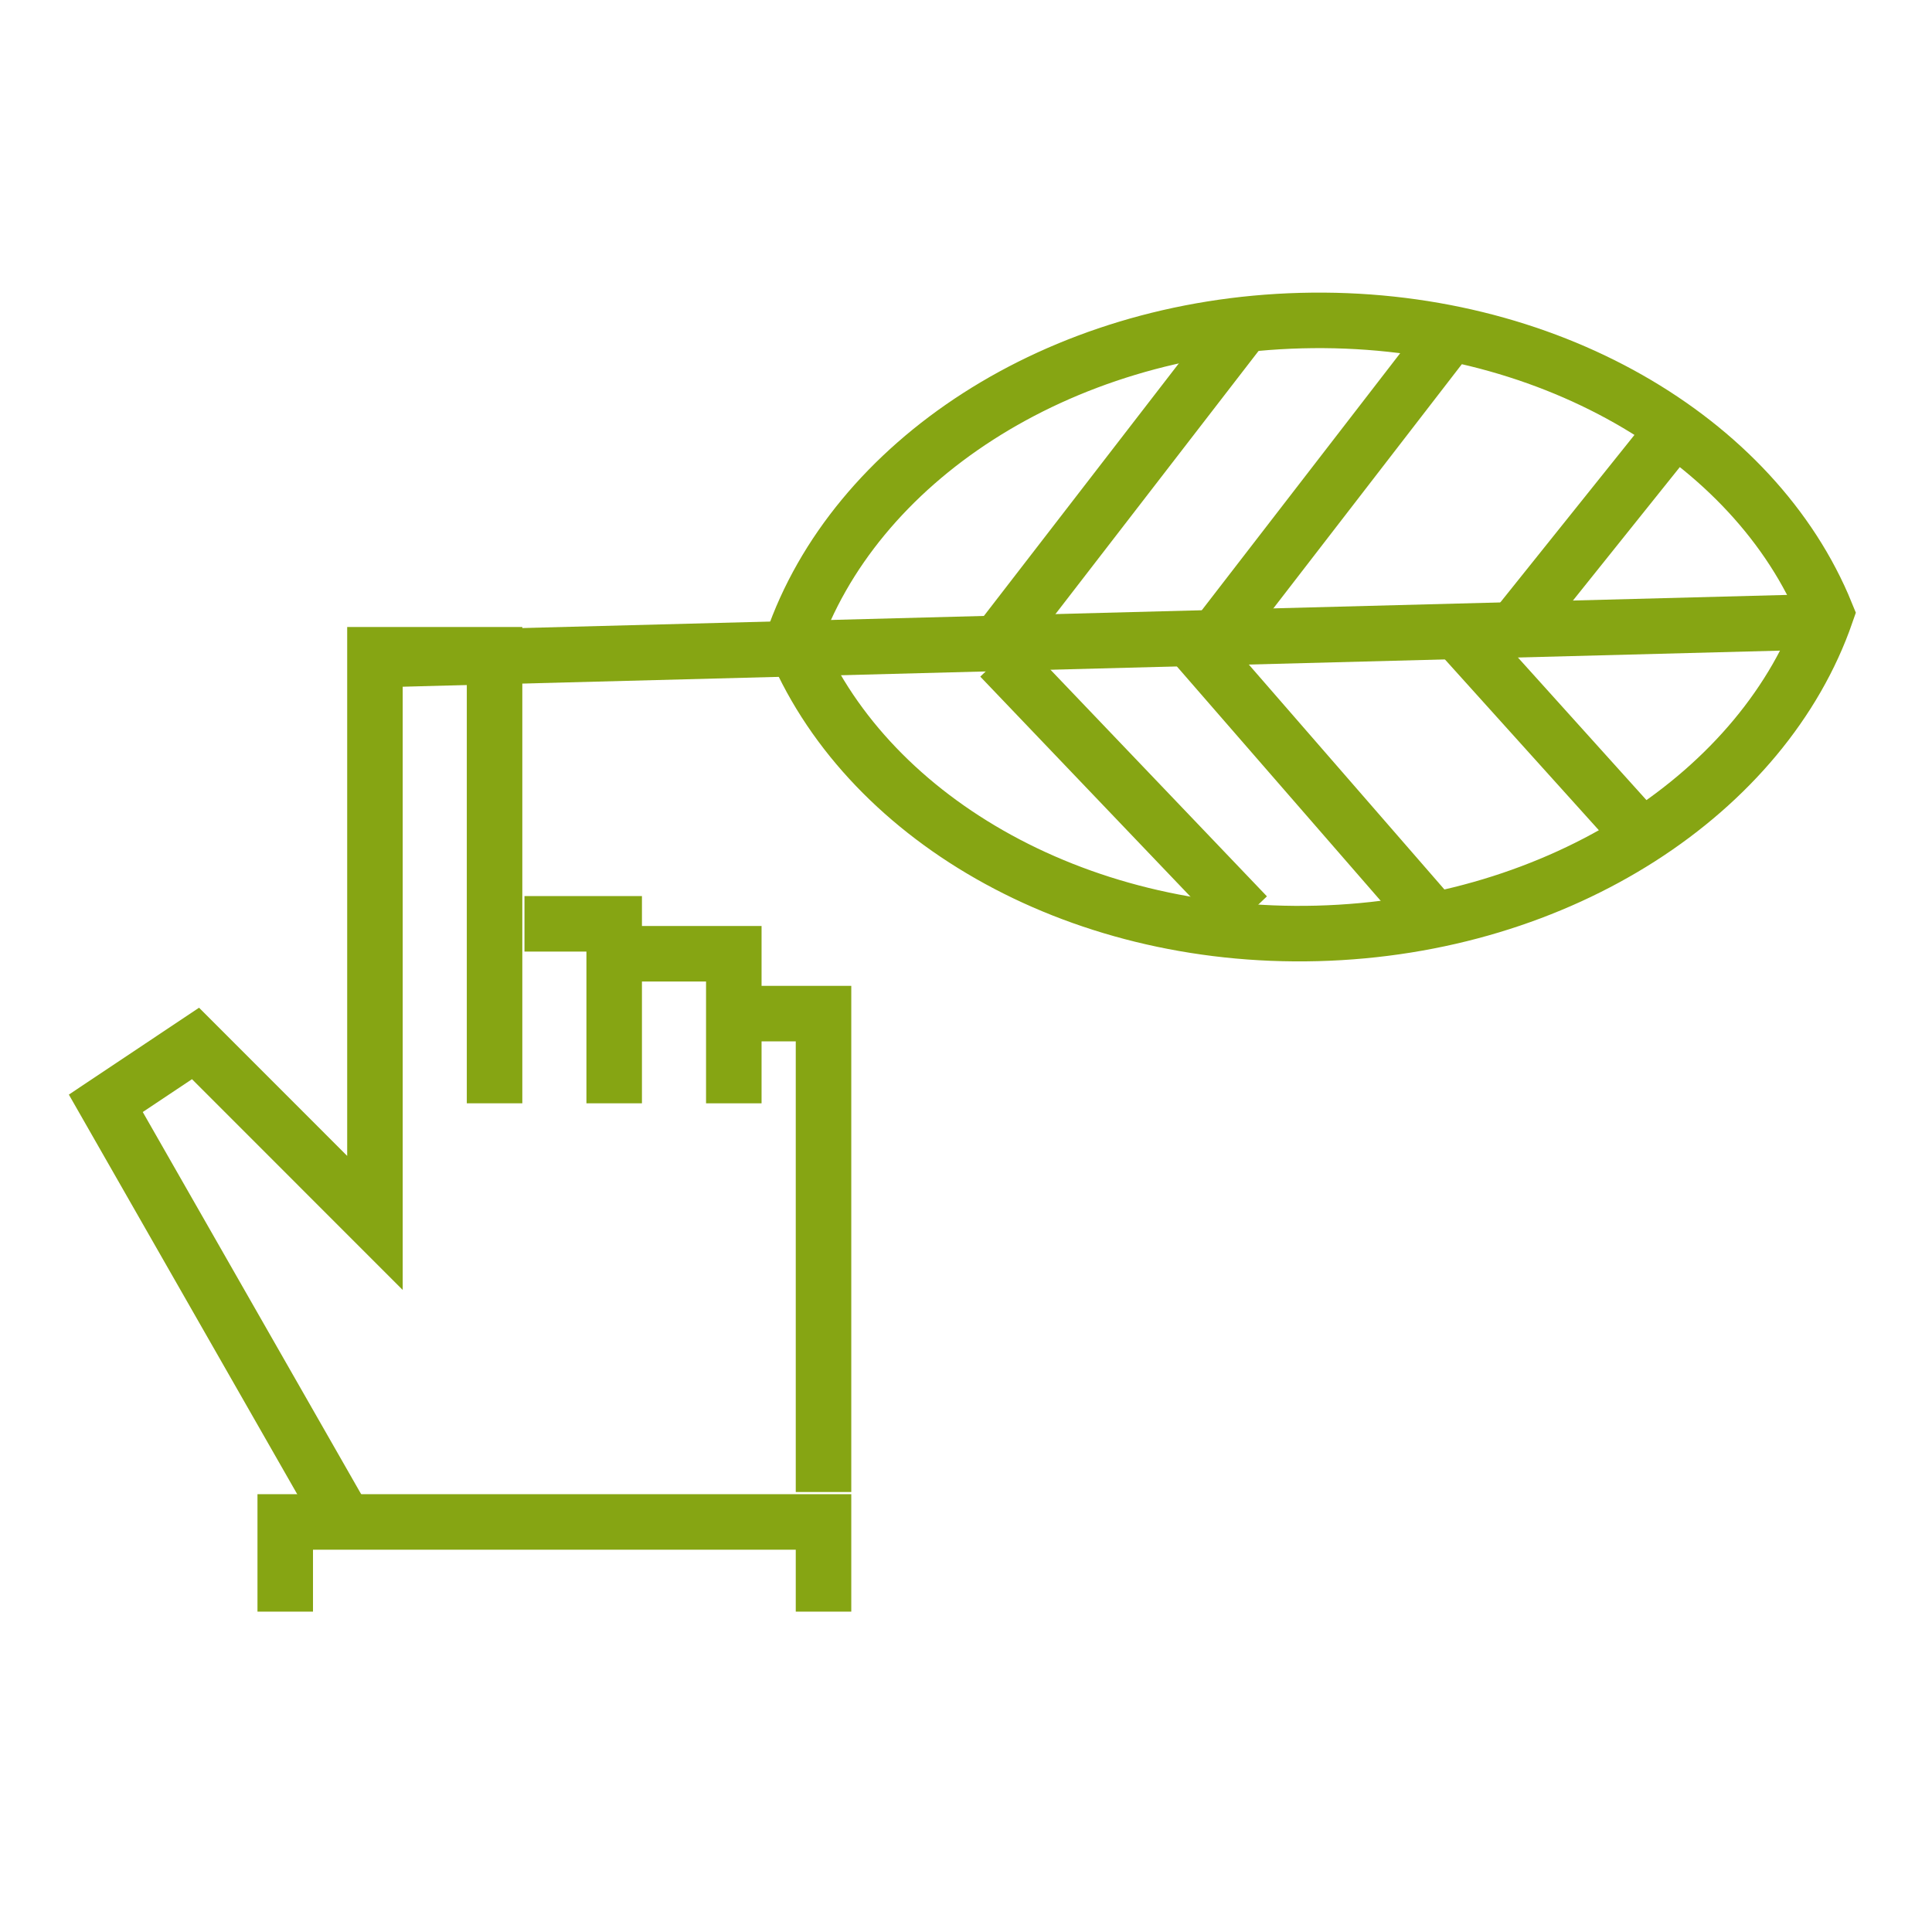
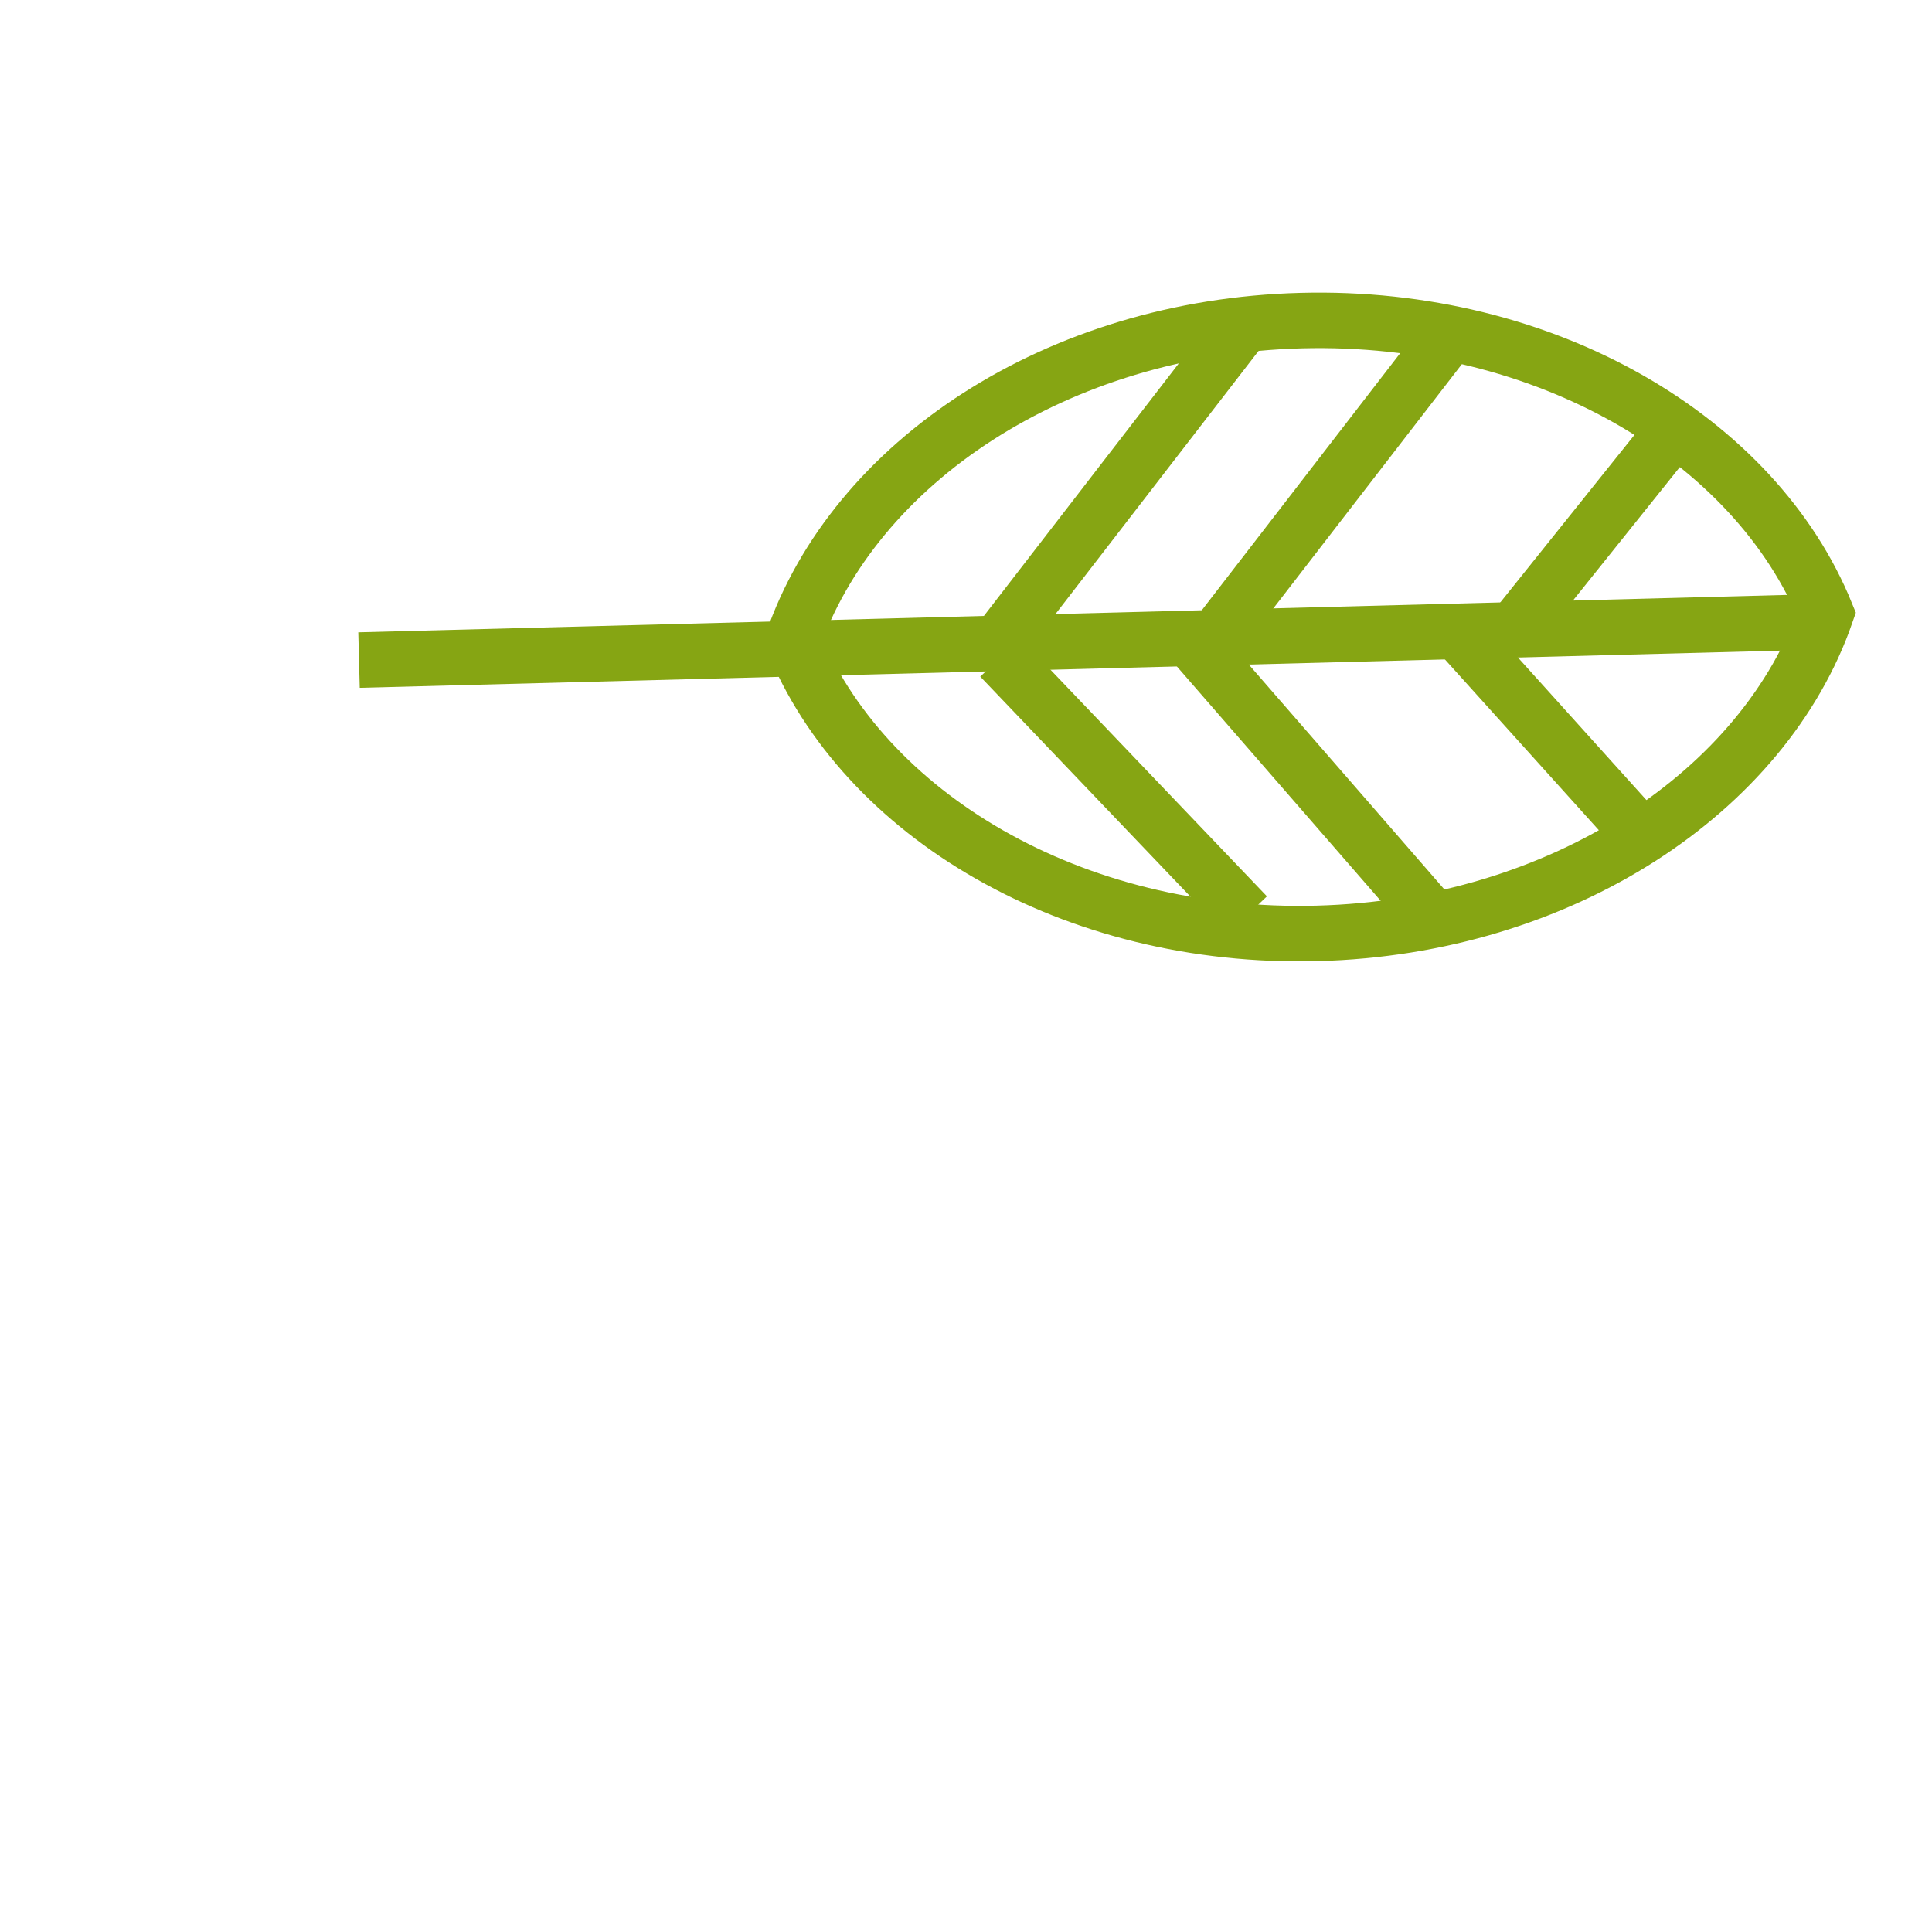
<svg xmlns="http://www.w3.org/2000/svg" version="1.1" id="Capa_1" x="0px" y="0px" width="174px" height="174px" viewBox="0 0 174 174" style="enable-background:new 0 0 174 174;" xml:space="preserve">
  <style type="text/css">
	.st0{fill:none;stroke:#86A513;stroke-width:5;}
</style>
  <g>
    <path class="st0" d="M71.344,57.856C76.9,41.643,95.18,29.45,117.183,28.874c22.002-0.577,40.895,10.644,47.288,26.376   c-5.561,16.045-23.841,28.239-45.843,28.814C96.624,84.641,77.732,73.42,71.335,57.519" />
    <line class="st0" x1="162.446" y1="56.041" x2="32.333" y2="59.448" />
    <line class="st0" x1="148.129" y1="75.623" x2="130.938" y2="56.548" />
    <line class="st0" x1="149.893" y1="39.81" x2="136.815" y2="56.139" />
    <line class="st0" x1="111.594" y1="29.788" x2="90.533" y2="57.075" />
    <line class="st0" x1="131.219" y1="29.274" x2="110.158" y2="56.561" />
    <line class="st0" x1="128.532" y1="82.13" x2="106.801" y2="57.141" />
    <line class="st0" x1="112.295" y1="82.454" x2="90.094" y2="59.211" />
-     <polyline class="st0" points="25.689,145.147 25.689,137.07 74.168,137.07 74.168,145.147  " />
-     <polyline class="st0" points="47.235,83.202 55.315,83.202 55.315,99.366  " />
-     <polyline class="st0" points="55.315,85.897 66.088,85.897 66.088,99.367  " />
-     <polyline class="st0" points="66.088,91.288 74.168,91.288 74.168,134.375  " />
-     <polyline class="st0" points="31.076,137.069 9.529,99.367 17.609,93.975 33.768,110.14 33.768,58.968 44.541,58.968    44.541,99.367  " />
  </g>
</svg>